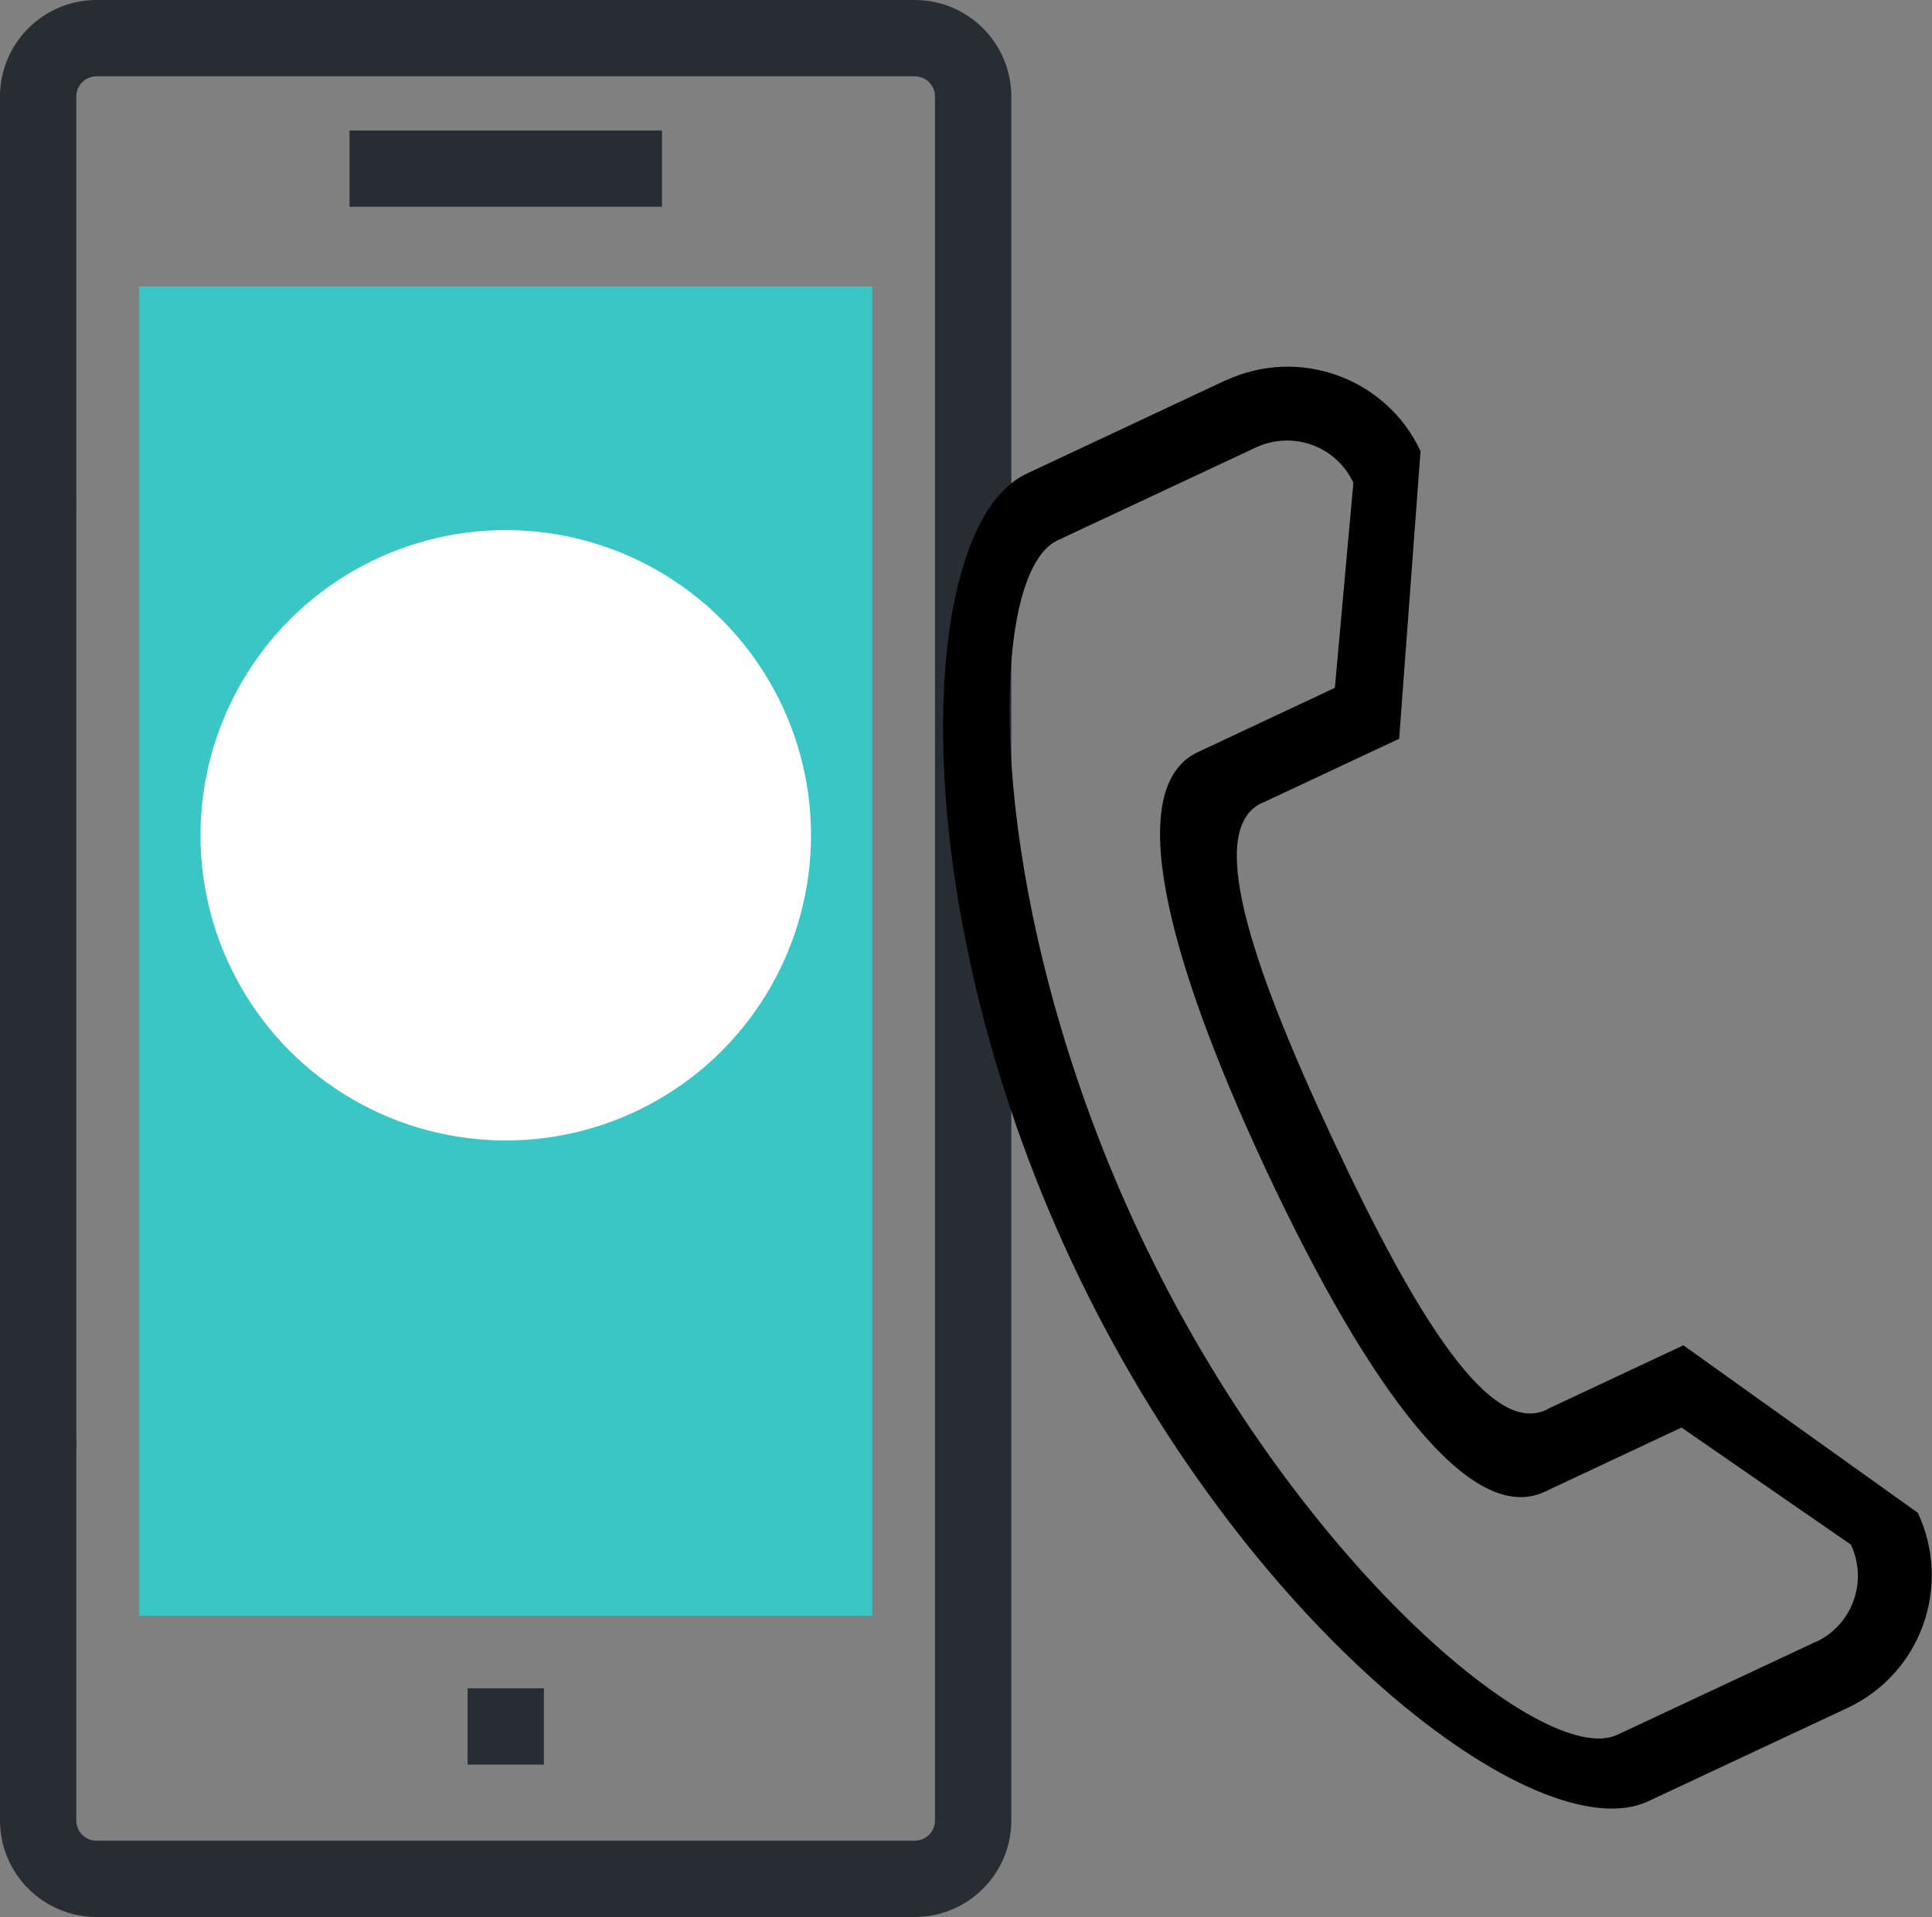
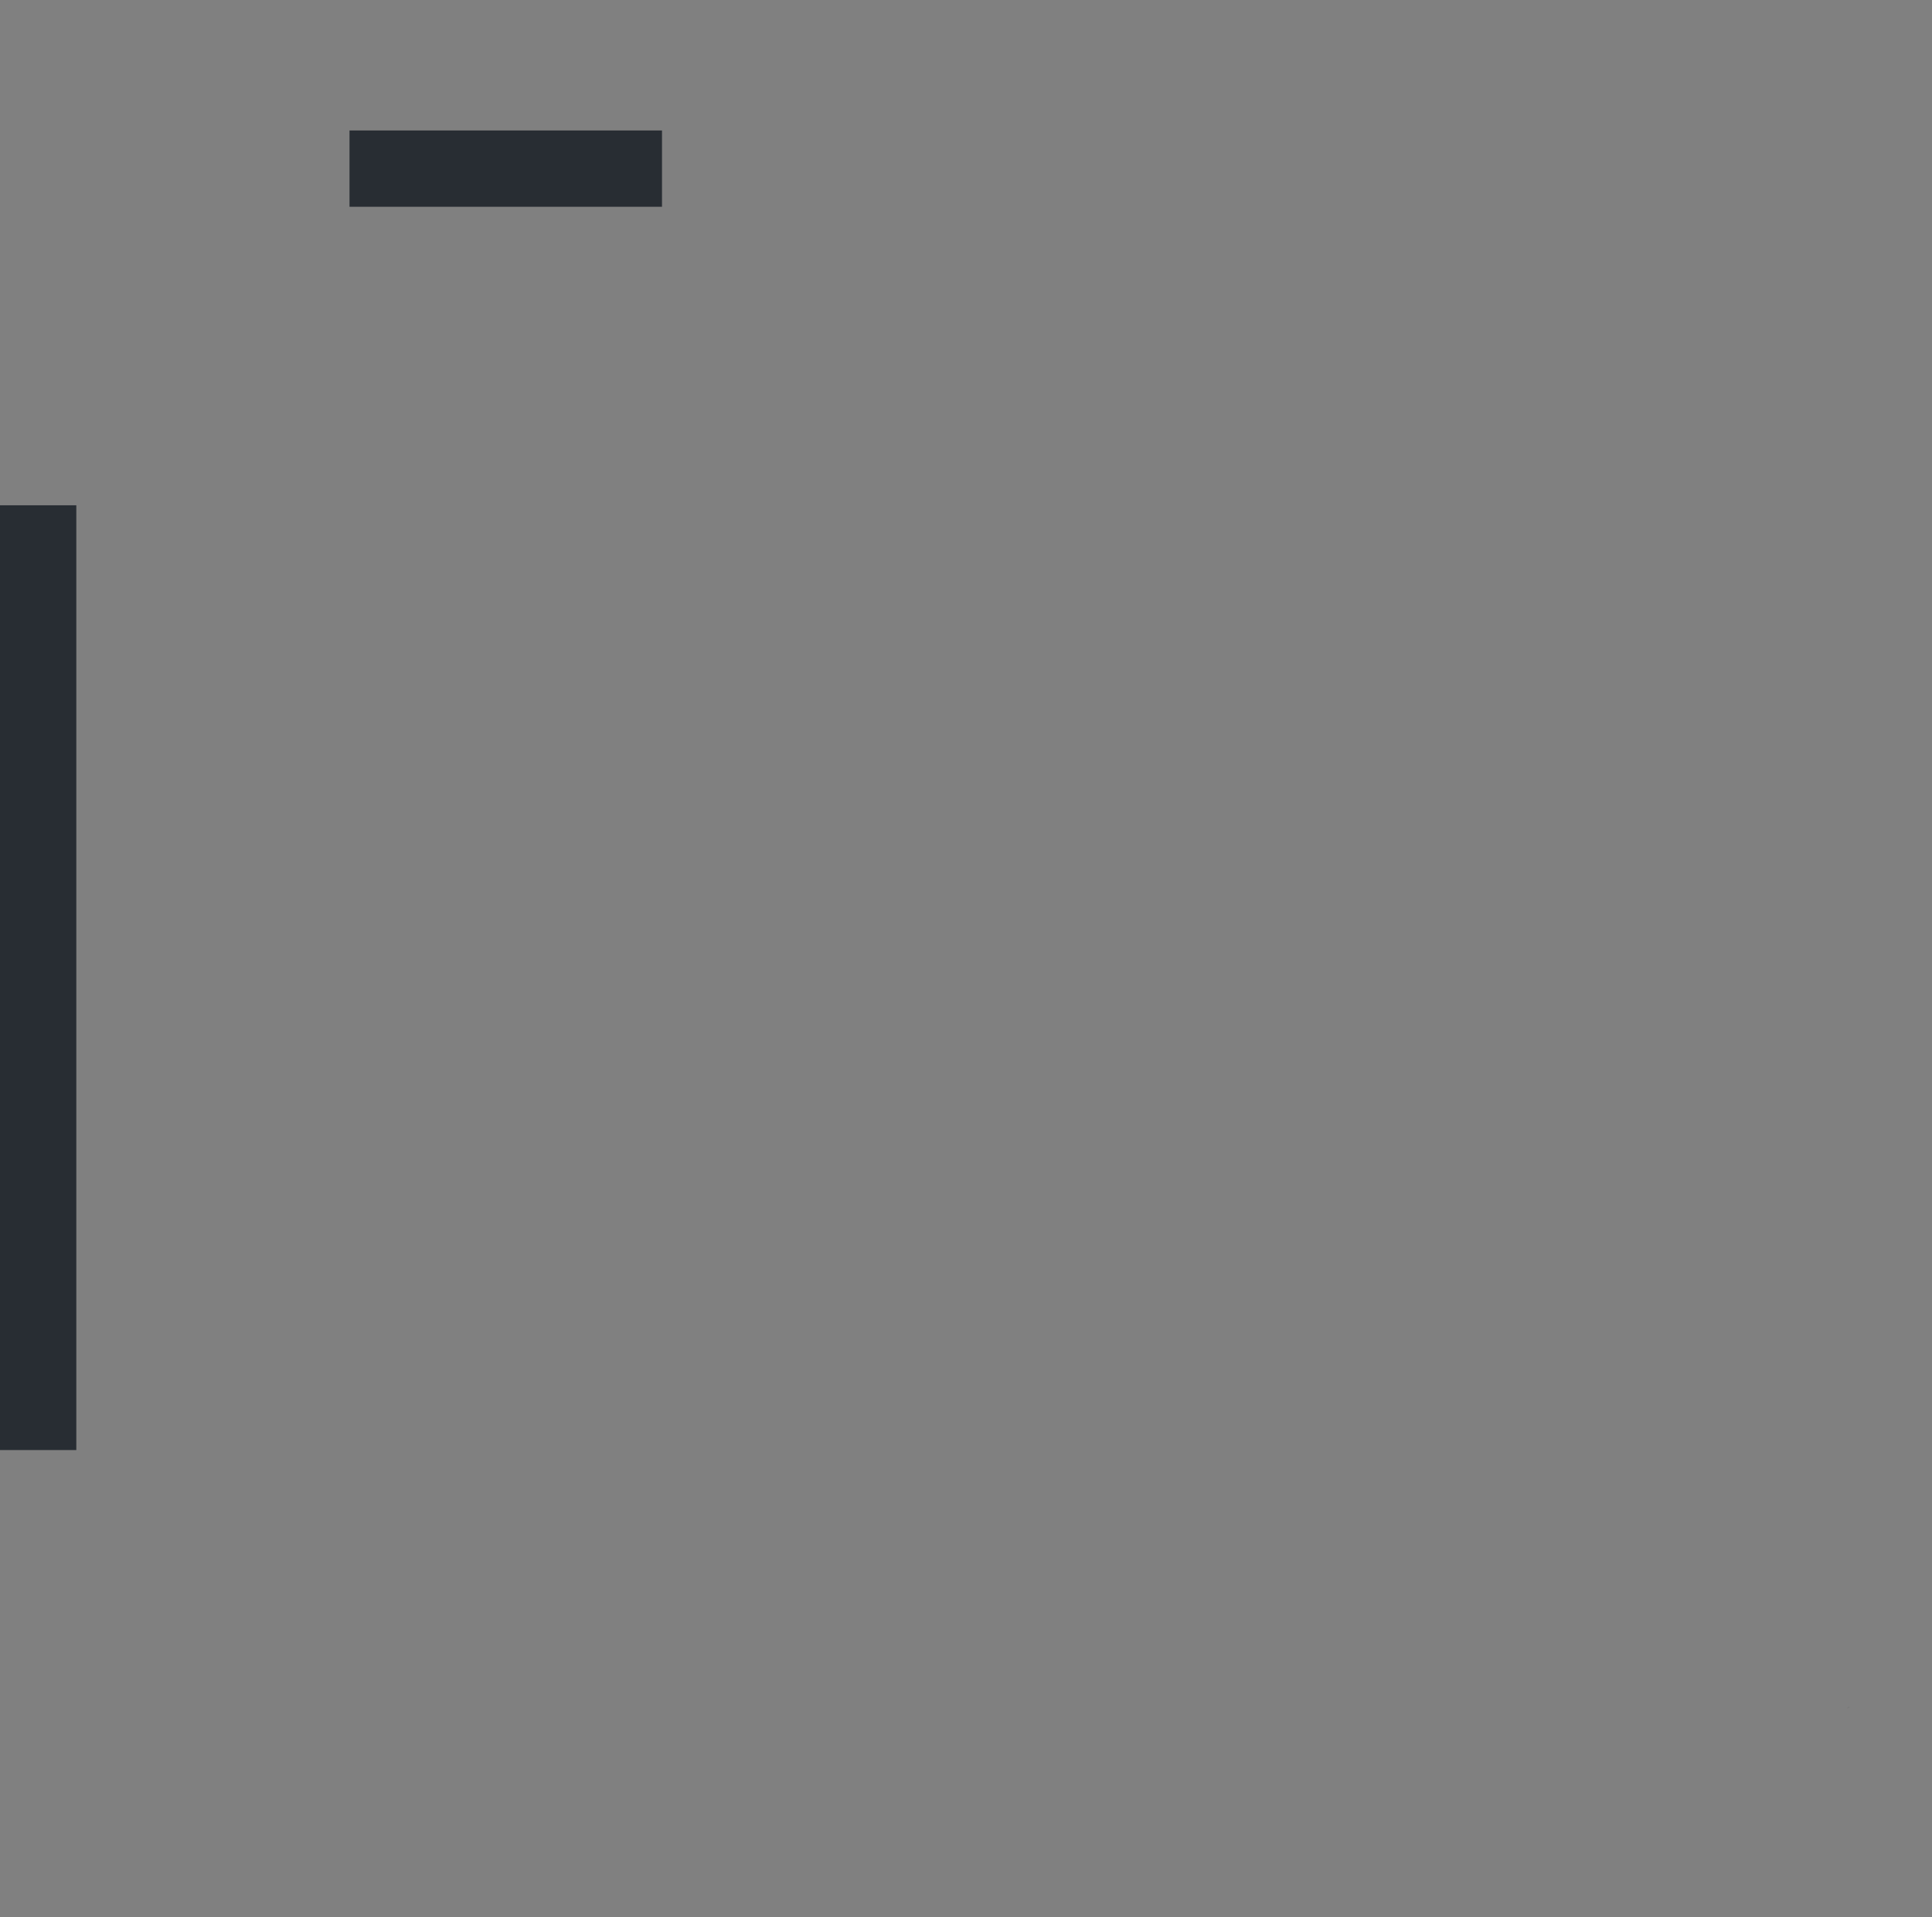
<svg xmlns="http://www.w3.org/2000/svg" viewBox="0 0 101.27 100.5">
  <rect x="0" y="0" width="101.27" height="100.5" fill="#808080" stroke="none" />
  <defs>
    <style>.d{fill:#fff;}.e{fill:#282d33;}.f{fill:#3bc6c6;}</style>
  </defs>
  <g id="a" />
  <g id="b">
    <g id="c">
      <g>
-         <rect class="f" x="7.3" y="15.02" width="38.42" height="69.69" />
        <rect class="e" x="18.32" y="6.84" width="16.38" height="4" />
-         <circle class="d" cx="26.51" cy="43.79" r="16" />
-         <rect class="e" x="24.51" y="88.51" width="4" height="4" />
        <rect class="e" y="26.49" width="4" height="49.53" />
      </g>
-       <path class="e" d="M47.95,100.5H5.06C2.27,100.5,0,98.23,0,95.44v-20.15H4v20.15c0,.59,.48,1.06,1.06,1.06H47.95c.59,0,1.06-.48,1.06-1.06V5.06c0-.59-.48-1.06-1.06-1.06H5.06c-.59,0-1.06,.48-1.06,1.06V26.79H0V5.06C0,2.27,2.27,0,5.06,0H47.95c2.79,0,5.06,2.27,5.06,5.06V95.44c0,2.79-2.27,5.06-5.06,5.06Z" />
      <g>
-         <path d="M100.54,79.32l-12.3-8.79-.11,.05-6.97,3.27-.1,.06c-2.89,1.36-6.69-4.54-11.19-14.16-4.5-9.61-6.6-16.31-3.72-17.66l.11-.04,7.08-3.32,1.12-15.08c-1.8-3.84-6.37-5.5-10.22-3.7l.13-.07-10.57,4.96c-5.77,2.7-6.63,22.08,2.38,41.32,9.01,19.23,24.45,30.98,30.22,28.27l10.44-4.89c3.84-1.8,5.49-6.37,3.69-10.22h0Zm-5.33,6.74l-10.44,4.89c-3.84,1.8-17-9.11-25.11-26.42-8.11-17.31-8.08-34.4-4.23-36.2l10.44-4.89-.04,.02c1.93-.9,4.21-.08,5.11,1.85l-.97,10.75-7.18,3.37c-3.85,1.8-1.8,10.42,3.6,21.96,5.41,11.54,10.72,18.62,14.57,16.82l7.18-3.37,8.88,6.14c.9,1.93,.08,4.21-1.85,5.11l.04-.02Z" />
        <path d="M96.84,89.54l.13-.07-.12,.06h0Z" />
      </g>
    </g>
  </g>
</svg>